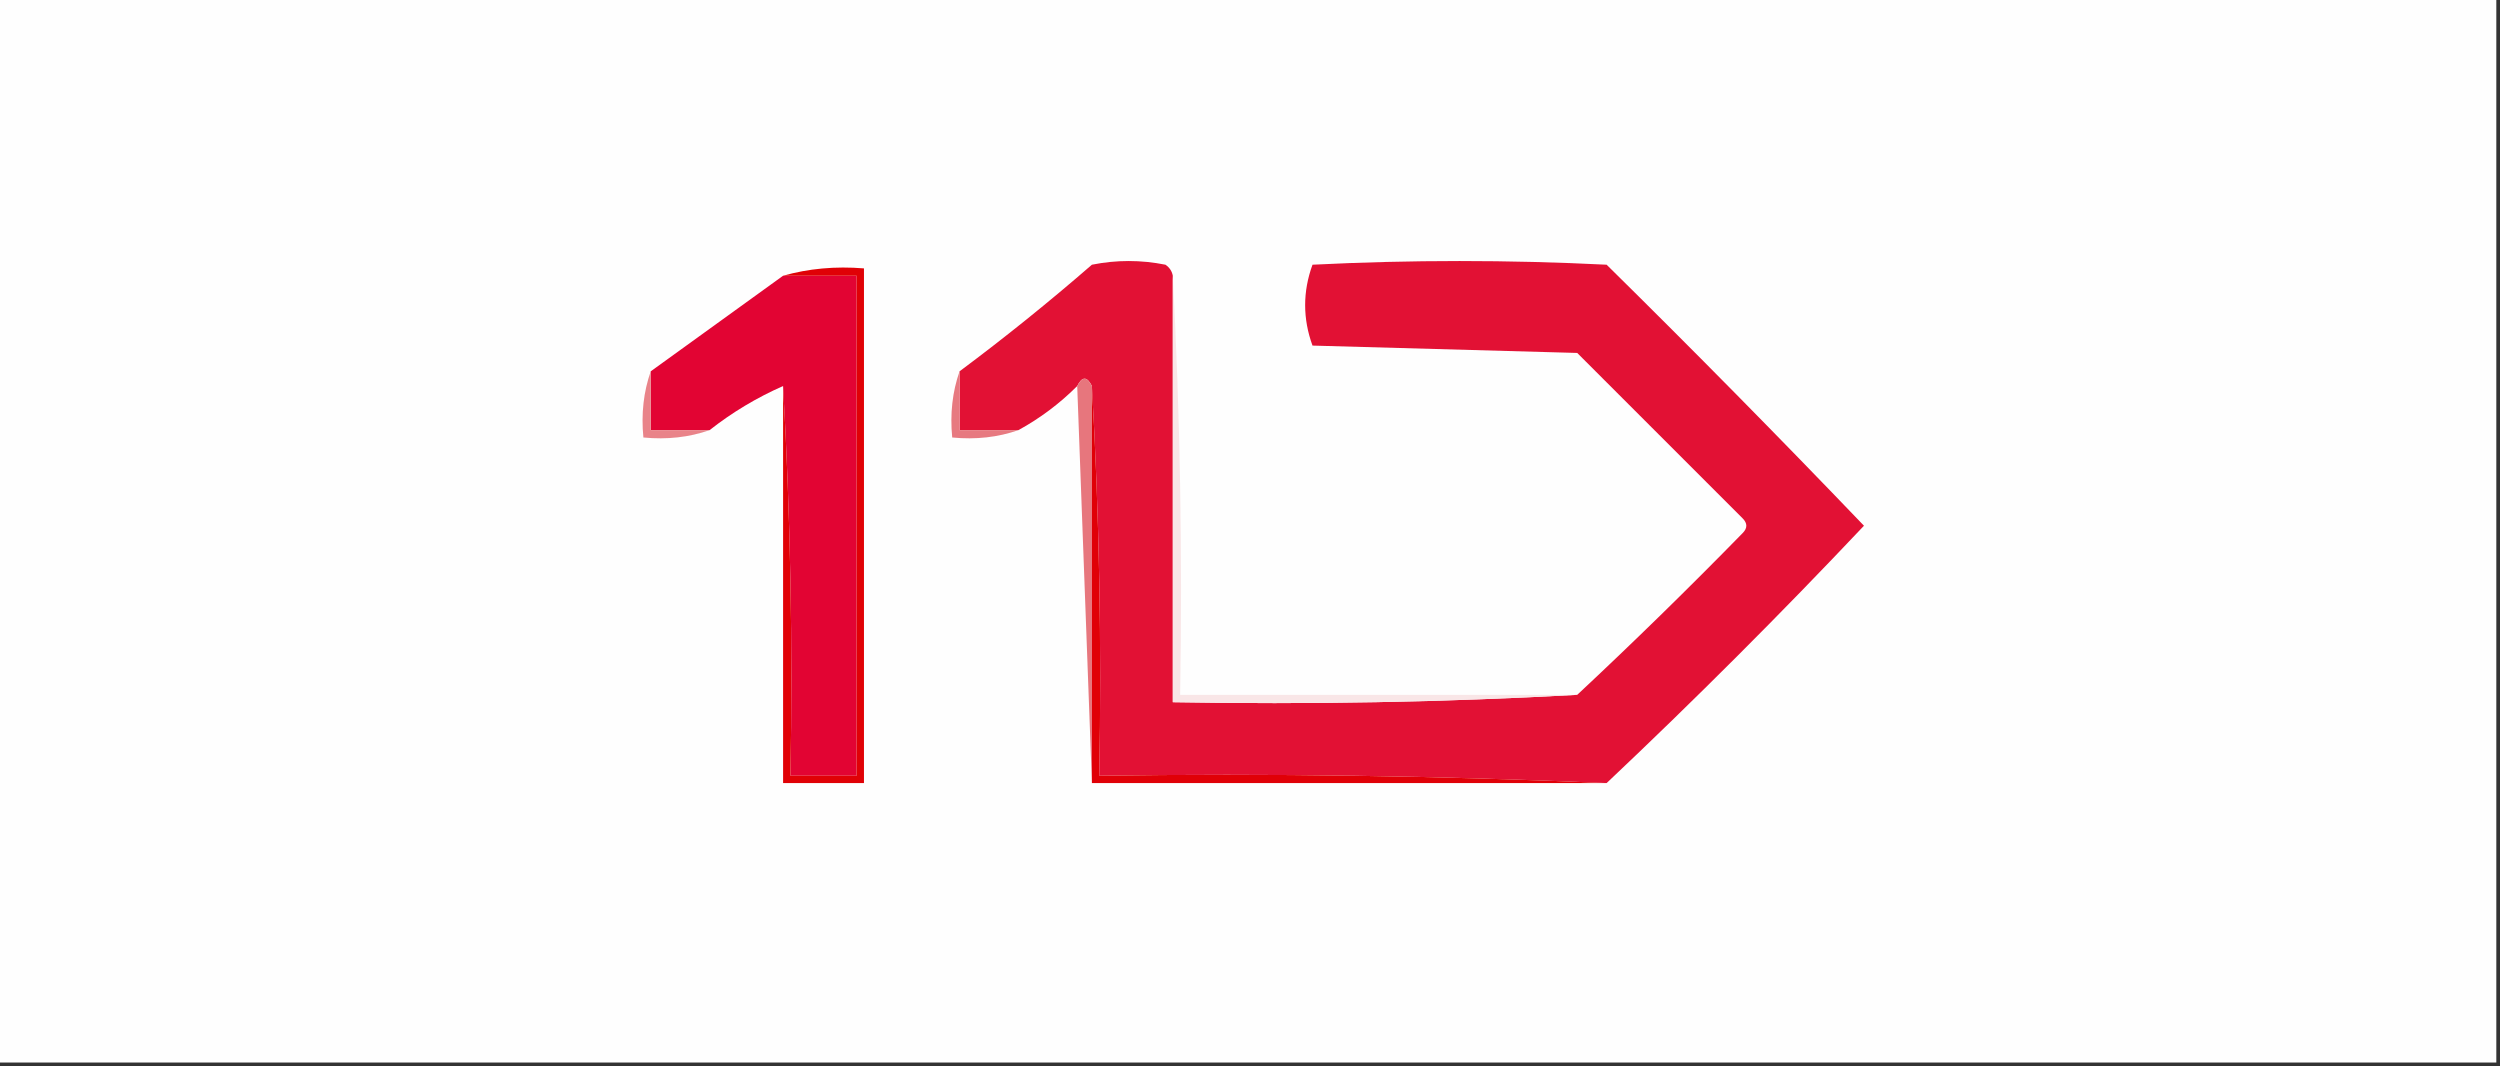
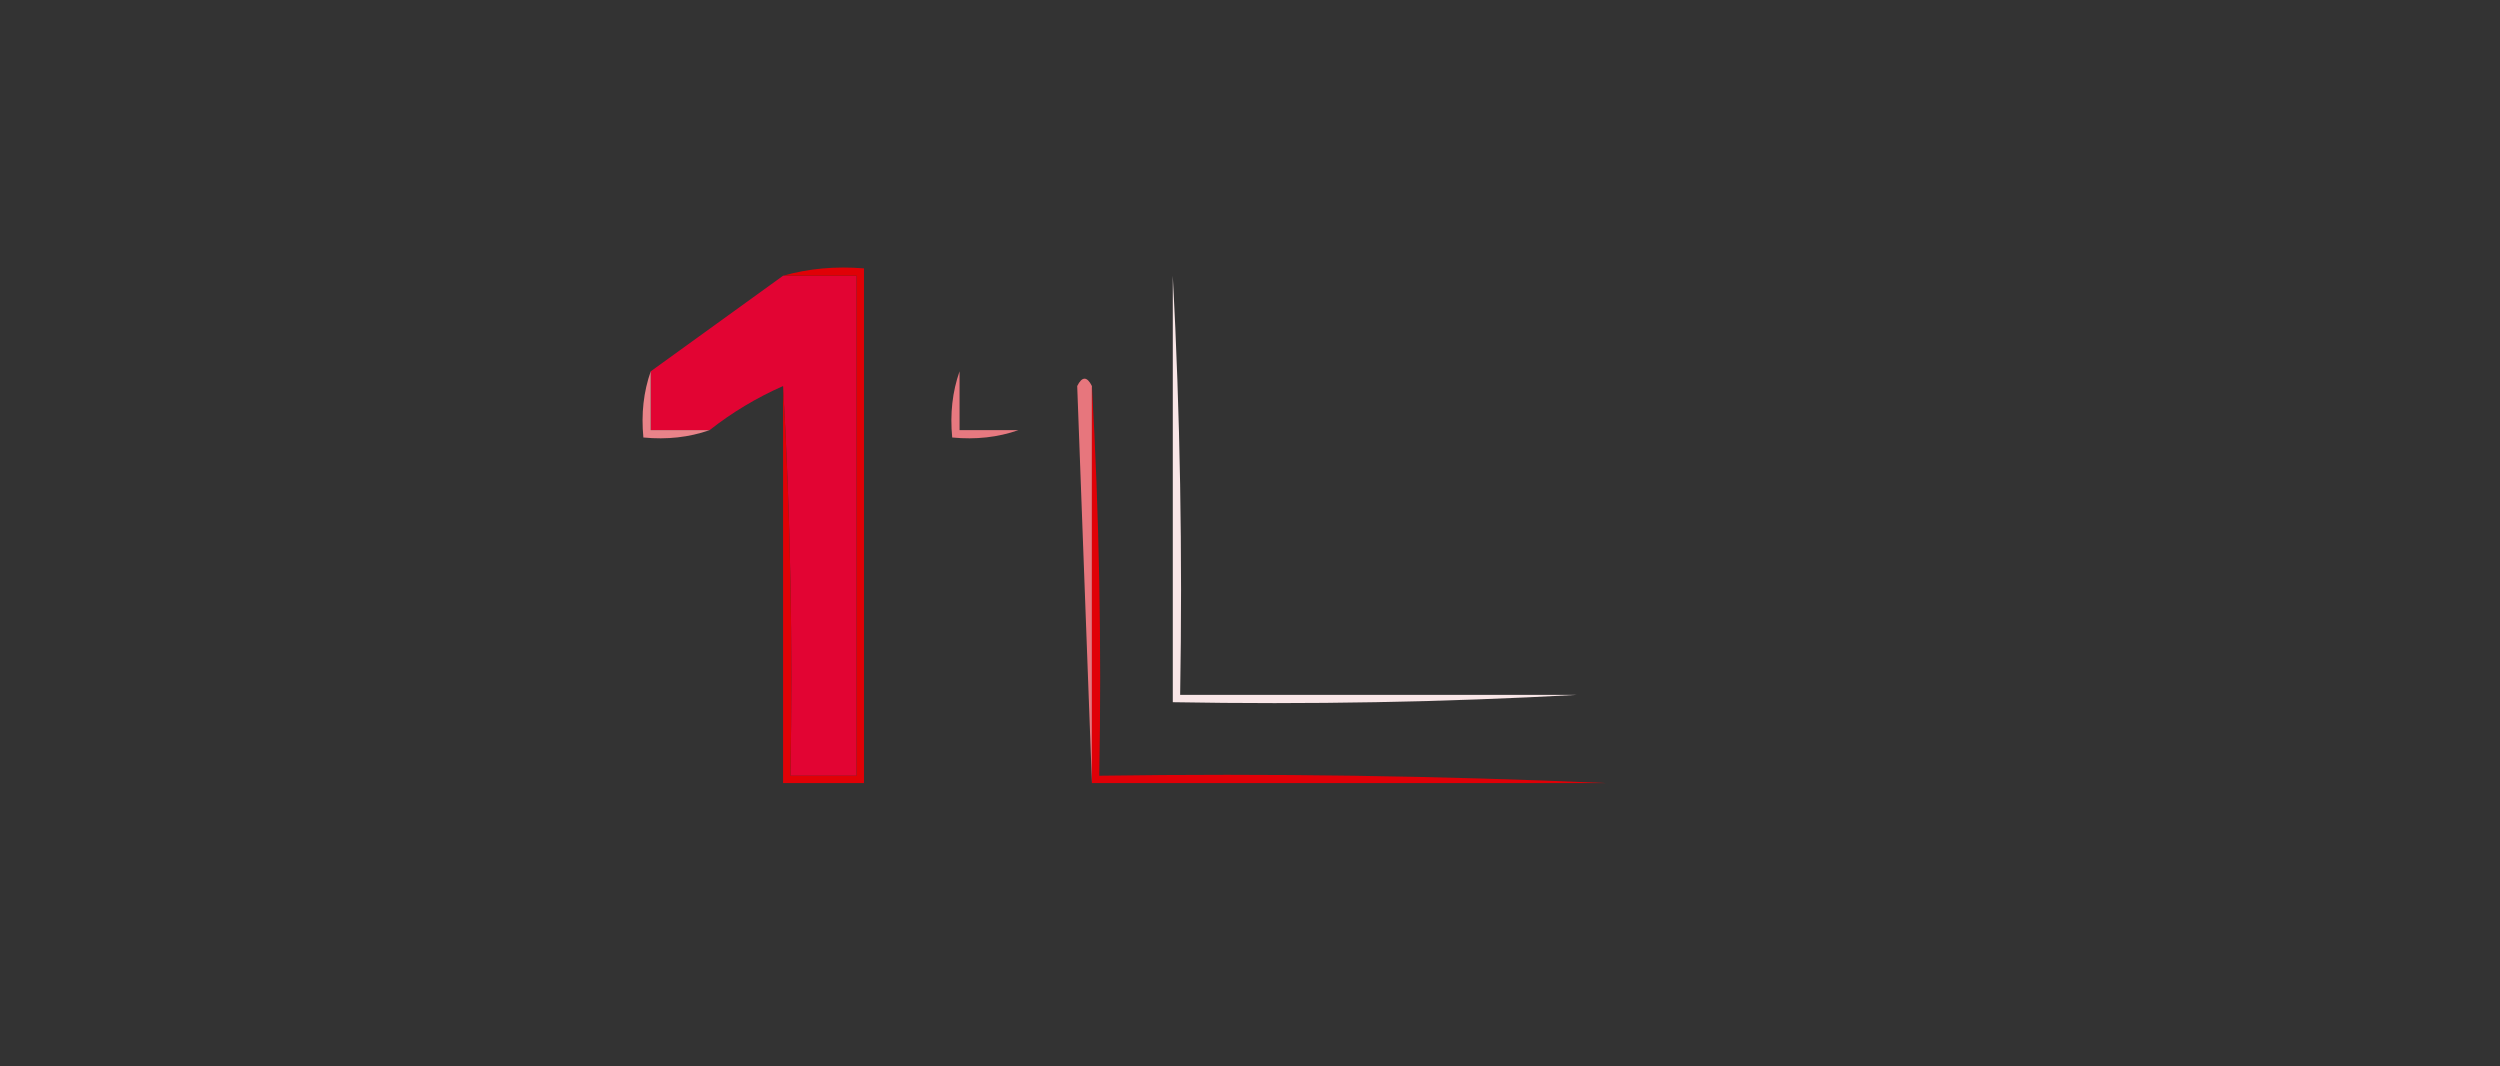
<svg xmlns="http://www.w3.org/2000/svg" version="1.1" width="340px" height="145px" style="shape-rendering:geometricPrecision; text-rendering:geometricPrecision; image-rendering:optimizeQuality; fill-rule:evenodd; clip-rule:evenodd">
  <rect width="100%" height="100%" fill="#333333" stroke="none" />
  <g>
-     <path style="opacity:1" fill="#fefefe" d="M -0.5,-0.5 C 112.833,-0.5 226.167,-0.5 339.5,-0.5C 339.5,47.833 339.5,96.167 339.5,144.5C 226.167,144.5 112.833,144.5 -0.5,144.5C -0.5,96.167 -0.5,47.833 -0.5,-0.5 Z" />
-   </g>
+     </g>
  <g>
    <path style="opacity:1" fill="#e20433" d="M 106.5,37.5 C 109.833,37.5 113.167,37.5 116.5,37.5C 116.5,60.167 116.5,82.833 116.5,105.5C 113.5,105.5 110.5,105.5 107.5,105.5C 107.83,87.659 107.497,69.992 106.5,52.5C 102.922,54.075 99.589,56.075 96.5,58.5C 93.833,58.5 91.167,58.5 88.5,58.5C 88.5,55.833 88.5,53.167 88.5,50.5C 94.518,46.142 100.518,41.809 106.5,37.5 Z" />
  </g>
  <g>
-     <path style="opacity:1" fill="#e21134" d="M 159.5,37.5 C 159.5,56.833 159.5,76.167 159.5,95.5C 178.008,95.83 196.341,95.497 214.5,94.5C 222.132,87.369 229.632,80.036 237,72.5C 237.667,71.833 237.667,71.167 237,70.5C 229.5,63 222,55.5 214.5,48C 202.5,47.667 190.5,47.333 178.5,47C 177.167,43.333 177.167,39.667 178.5,36C 191.833,35.333 205.167,35.333 218.5,36C 230.348,47.681 242.014,59.514 253.5,71.5C 242.146,83.521 230.479,95.188 218.5,106.5C 195.673,105.502 172.673,105.169 149.5,105.5C 149.83,87.659 149.497,69.992 148.5,52.5C 147.833,51.167 147.167,51.167 146.5,52.5C 144.116,54.885 141.45,56.885 138.5,58.5C 135.833,58.5 133.167,58.5 130.5,58.5C 130.5,55.833 130.5,53.167 130.5,50.5C 136.652,45.915 142.652,41.082 148.5,36C 151.833,35.333 155.167,35.333 158.5,36C 159.056,36.383 159.389,36.883 159.5,37.5 Z" />
-   </g>
+     </g>
  <g>
    <path style="opacity:1" fill="#f9e6e7" d="M 159.5,37.5 C 160.497,56.326 160.83,75.326 160.5,94.5C 178.5,94.5 196.5,94.5 214.5,94.5C 196.341,95.497 178.008,95.83 159.5,95.5C 159.5,76.167 159.5,56.833 159.5,37.5 Z" />
  </g>
  <g>
    <path style="opacity:1" fill="#e00106" d="M 106.5,37.5 C 109.962,36.518 113.629,36.185 117.5,36.5C 117.5,59.833 117.5,83.167 117.5,106.5C 113.833,106.5 110.167,106.5 106.5,106.5C 106.5,88.5 106.5,70.5 106.5,52.5C 107.497,69.992 107.83,87.659 107.5,105.5C 110.5,105.5 113.5,105.5 116.5,105.5C 116.5,82.833 116.5,60.167 116.5,37.5C 113.167,37.5 109.833,37.5 106.5,37.5 Z" />
  </g>
  <g>
    <path style="opacity:1" fill="#e7767d" d="M 146.5,52.5 C 147.167,51.167 147.833,51.167 148.5,52.5C 148.5,70.5 148.5,88.5 148.5,106.5C 147.833,88.5 147.167,70.5 146.5,52.5 Z" />
  </g>
  <g>
    <path style="opacity:1" fill="#e98389" d="M 88.5,50.5 C 88.5,53.167 88.5,55.833 88.5,58.5C 91.167,58.5 93.833,58.5 96.5,58.5C 93.713,59.477 90.713,59.81 87.5,59.5C 87.19,56.287 87.523,53.287 88.5,50.5 Z" />
  </g>
  <g>
    <path style="opacity:1" fill="#e77980" d="M 130.5,50.5 C 130.5,53.167 130.5,55.833 130.5,58.5C 133.167,58.5 135.833,58.5 138.5,58.5C 135.713,59.477 132.713,59.81 129.5,59.5C 129.19,56.287 129.523,53.287 130.5,50.5 Z" />
  </g>
  <g>
    <path style="opacity:1" fill="#e00007" d="M 148.5,52.5 C 149.497,69.992 149.83,87.659 149.5,105.5C 172.673,105.169 195.673,105.502 218.5,106.5C 195.167,106.5 171.833,106.5 148.5,106.5C 148.5,88.5 148.5,70.5 148.5,52.5 Z" />
  </g>
</svg>